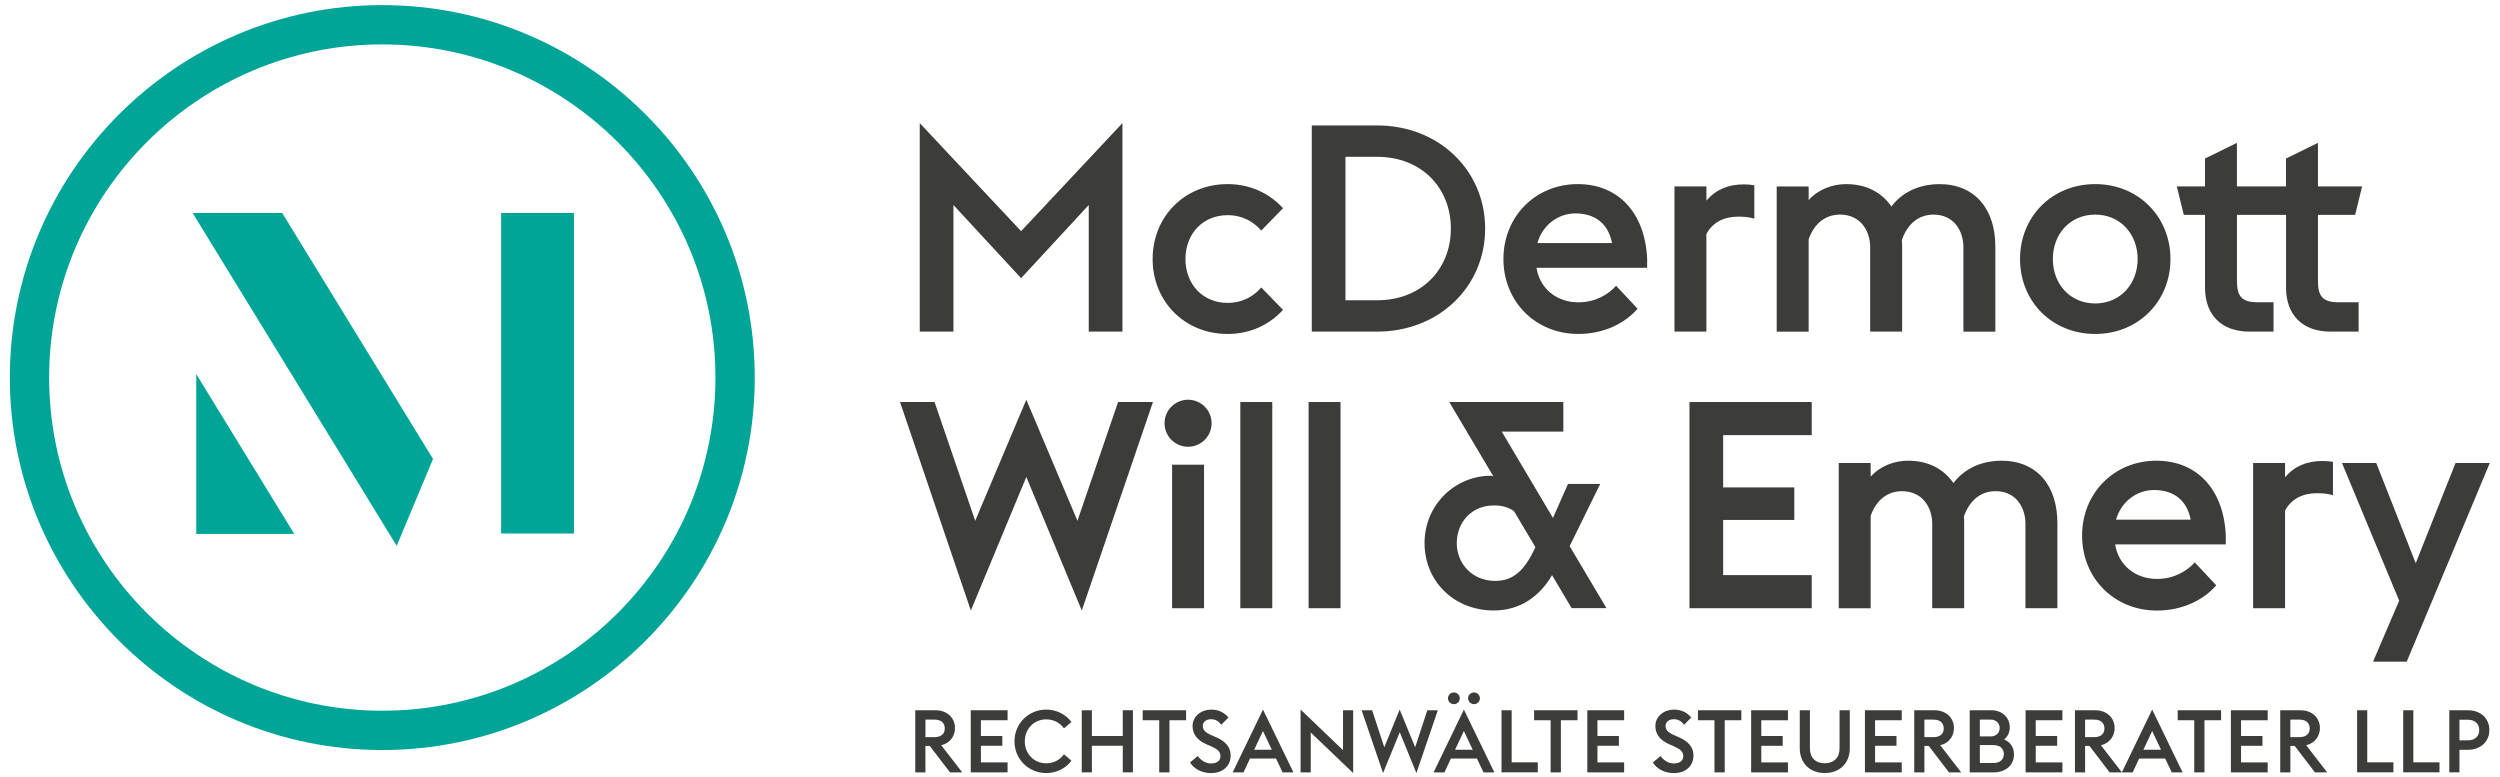
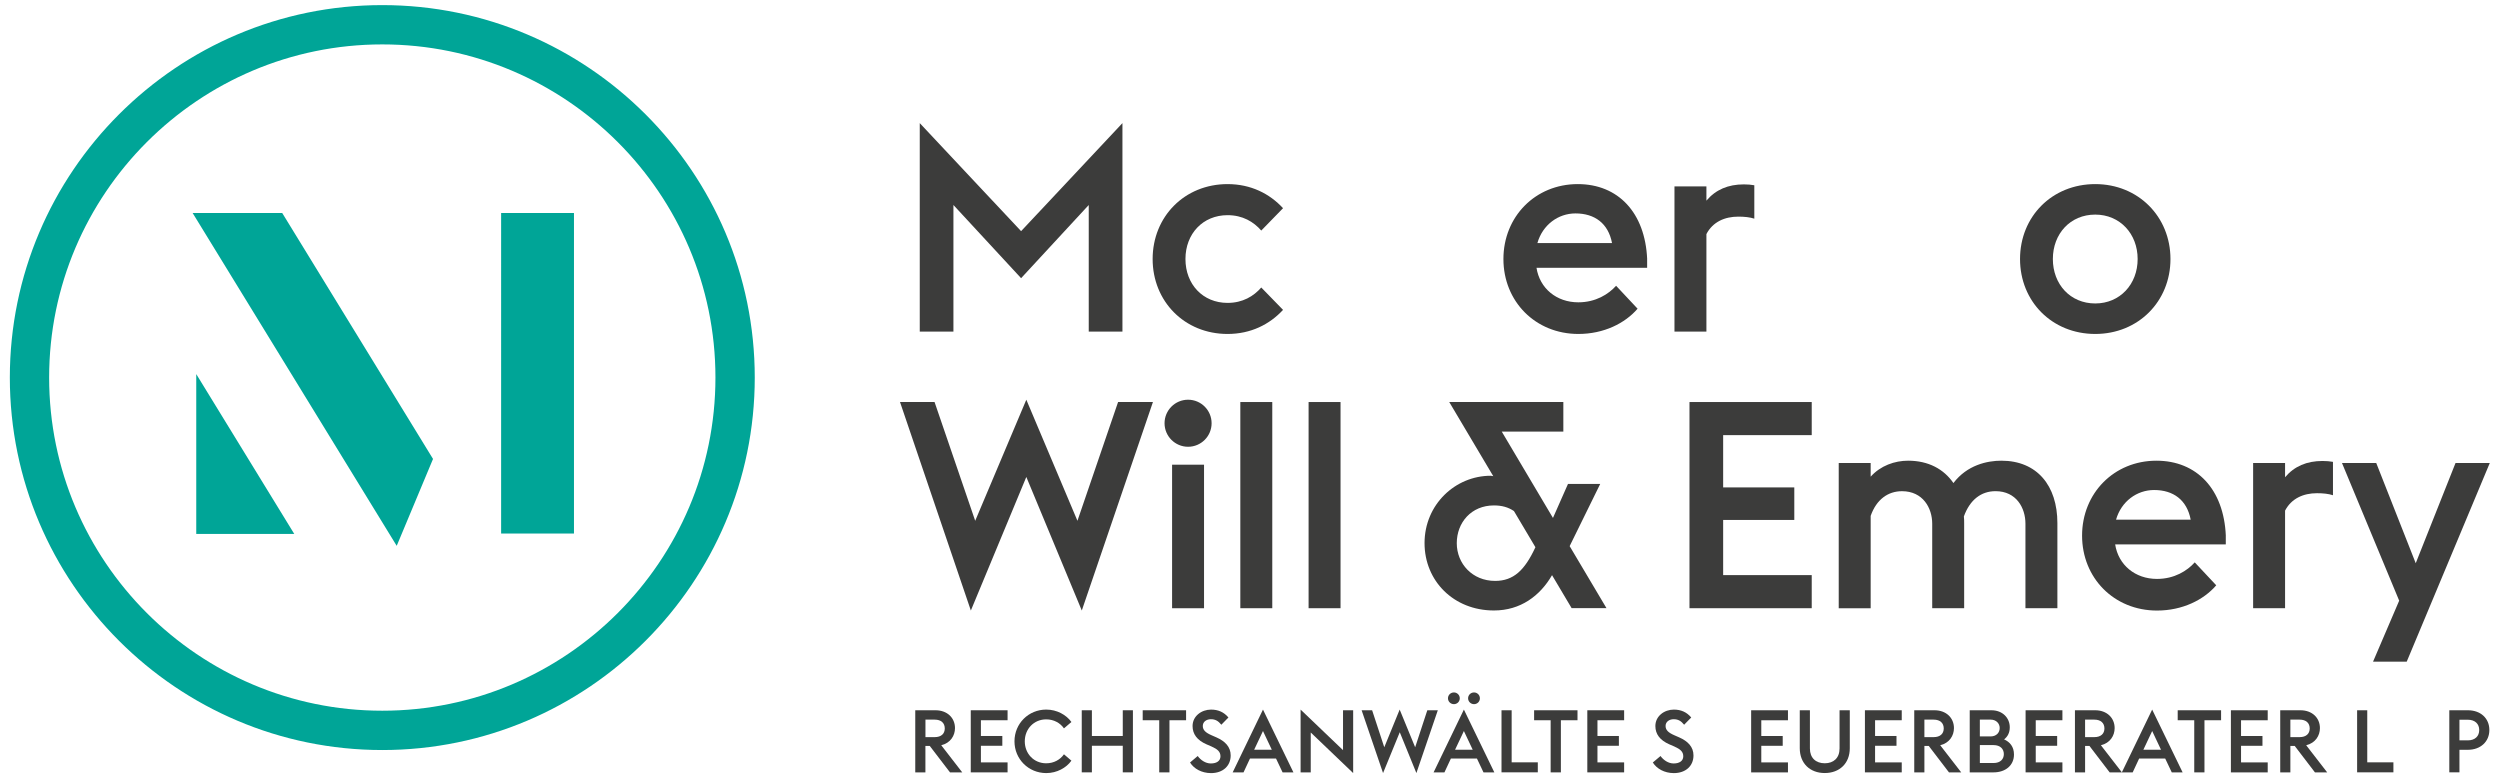
<svg xmlns="http://www.w3.org/2000/svg" version="1.1" id="Ebene_1" x="0px" y="0px" viewBox="0 0 1057.32 328.82" style="enable-background:new 0 0 1057.32 328.82;" xml:space="preserve">
  <style type="text/css">
	.st0{fill:#3C3C3B;}
	.st1{fill:#00A597;}
</style>
  <g>
    <g>
      <g>
        <g>
          <path class="st0" d="M519.17,91c6.39,0,11.05,2.82,14.25,6.51l9.21-9.46c-5.65-6.14-13.63-10.19-23.46-10.19      c-18.18,0-31.69,13.75-31.69,31.69c0,17.93,13.51,31.69,31.69,31.69c9.83,0,17.81-4.05,23.46-10.19l-9.21-9.46      c-3.19,3.68-7.86,6.51-14.25,6.51c-10.44,0-17.81-7.86-17.81-18.55C501.36,98.86,508.73,91,519.17,91" />
-           <path class="st0" d="M582.42,53.05h-27.63v87.2h27.63c26.04,0,45.69-18.91,45.69-43.6C628.1,71.97,608.46,53.05,582.42,53.05       M582.42,126.99h-13.39V66.32h13.39c18.79,0,31.19,13.14,31.19,30.33C613.61,113.85,601.21,126.99,582.42,126.99" />
          <rect x="553.44" y="170.03" class="st0" width="13.51" height="87.2" />
          <polygon class="st0" points="403.23,86.7 431.85,117.65 460.46,86.7 460.46,140.25 474.71,140.25 474.71,52.07 431.85,97.76       388.99,52.07 388.99,140.25 403.23,140.25     " />
          <rect x="524.57" y="170.03" class="st0" width="13.51" height="87.2" />
          <path class="st0" d="M886.14,77.86c-18.3,0-31.81,13.75-31.81,31.69c0,17.93,13.51,31.69,31.81,31.69      c18.18,0,31.81-13.75,31.81-31.69C917.95,91.62,904.31,77.86,886.14,77.86 M886.14,128.34c-10.56,0-17.93-8.11-17.93-18.79      c0-10.68,7.37-18.79,17.93-18.79c10.44,0,17.93,8.11,17.93,18.79C904.07,120.23,896.58,128.34,886.14,128.34" />
          <polygon class="st0" points="455.68,220.26 434.06,169.05 412.44,220.26 395.25,170.03 380.64,170.03 410.6,258.21       434.06,201.72 457.52,258.21 487.61,170.03 472.87,170.03     " />
          <rect x="495.71" y="196.53" class="st0" width="13.51" height="60.71" />
          <path class="st0" d="M696.63,109.55c-0.86-19.65-12.28-31.69-29.35-31.69c-17.93,0-31.44,13.75-31.44,31.69      c0,17.93,13.51,31.69,31.69,31.69c10.81,0,19.77-4.54,25.05-10.68l-9.09-9.7c-3.19,3.56-8.6,7-15.97,7      c-9.21,0-16.34-5.89-17.69-14.61h46.79V109.55z M650.21,102.79c2.21-7.74,8.84-12.53,16.09-12.53c8.11,0,13.88,4.18,15.47,12.53      H650.21z" />
-           <path class="st0" d="M961.54,140.25v-12.41h-6.75c-7,0-8.72-2.82-8.72-9.09V90.88h20.76v30.7c0,11.67,7,18.67,18.79,18.67h11.91      v-12.41h-8.48c-7,0-8.72-2.82-8.72-9.09V90.88h15.72L999,78.84h-18.67V60.42l-13.51,6.63v11.79h-20.76V60.42l-13.51,6.63v11.79      h-11.91l2.95,12.04h8.97v30.7c0,11.67,7,18.67,18.79,18.67H961.54z" />
          <g>
            <path class="st0" d="M941.36,226.53c-0.86-19.65-12.28-31.69-29.35-31.69c-17.93,0-31.44,13.76-31.44,31.69       c0,17.93,13.51,31.69,31.69,31.69c10.81,0,19.77-4.54,25.05-10.68l-9.09-9.7c-3.19,3.56-8.6,7-15.97,7       c-9.21,0-16.34-5.89-17.69-14.61h46.79V226.53z M894.94,219.77c2.21-7.74,8.84-12.53,16.09-12.53       c8.11,0,13.88,4.18,15.47,12.53H894.94z" />
            <path class="st0" d="M966.42,201.84v-6.02h-13.51v61.41h13.51v-41.27c2.7-5.16,7.74-7.37,13.51-7.37       c2.58,0,4.91,0.25,6.75,0.86v-14.12c-1.35-0.25-2.82-0.37-4.42-0.37C975.63,194.96,970.35,197.17,966.42,201.84" />
            <polygon class="st0" points="1038.51,195.82 1021.68,238.2 1004.98,195.82 990.49,195.82 1014.68,254.04 1003.63,279.83        1017.87,279.83 1053,195.82      " />
            <path class="st0" d="M846.43,194.84c-6.02,0-14.49,1.84-20.27,9.46c-4.05-5.89-10.56-9.46-19.16-9.46       c-5.65,0-11.67,2.09-15.84,6.76v-5.77h-13.51v61.41h13.51v-39.06c2.46-7,7.37-10.44,13.26-10.44c8.84,0,12.77,7.12,12.77,13.75       v35.74h13.51v-35.99c0-0.98,0-1.84-0.12-2.83c2.58-7.12,7.37-10.68,13.39-10.68c8.84,0,12.65,7.12,12.65,13.75v35.74h13.51       v-35.99C870.13,205.4,861.53,194.84,846.43,194.84" />
            <polygon class="st0" points="714.53,257.23 766.23,257.23 766.23,243.23 728.77,243.23 728.77,219.9 758.86,219.9        758.86,206.14 728.77,206.14 728.77,184.03 766.23,184.03 766.23,170.03 714.53,170.03      " />
          </g>
          <path class="st0" d="M721.69,98.99c2.7-5.16,7.74-7.37,13.51-7.37c2.58,0,4.91,0.25,6.75,0.86V78.35      c-1.35-0.25-2.82-0.37-4.42-0.37c-6.63,0-11.91,2.21-15.84,6.88v-6.02h-13.51v61.41h13.51V98.99z" />
-           <path class="st0" d="M790.95,104.51v35.74h13.51v-35.98c0-0.98,0-1.84-0.12-2.82c2.58-7.12,7.37-10.68,13.39-10.68      c8.84,0,12.65,7.12,12.65,13.75v35.74h13.51v-35.98c0-15.84-8.6-26.41-23.7-26.41c-6.02,0-14.49,1.84-20.26,9.46      c-4.05-5.9-10.56-9.46-19.16-9.46c-5.65,0-11.67,2.09-15.84,6.75v-5.77h-13.51v61.41h13.51V101.2c2.46-7,7.37-10.44,13.26-10.44      C787.03,90.76,790.95,97.88,790.95,104.51" />
          <path class="st0" d="M502.47,169.05c-5.49,0-9.95,4.46-9.95,9.95c0,5.49,4.46,9.95,9.95,9.95c5.5,0,9.95-4.46,9.95-9.95      C512.42,173.51,507.96,169.05,502.47,169.05" />
        </g>
        <path class="st0" d="M663.85,230.97l12.93-26.31h-13.63l-6.36,14.39l-21.65-36.5h26.04v-12.53h-48.26l18.62,31.36     c-0.45-0.1-0.83-0.17-1.06-0.17c-14.98,0-28,12.16-28,28.49c0,15.96,12.28,28.49,29.35,28.49c11.22,0,19.5-6.17,24.57-14.94     l8.29,13.96h14.74L663.85,230.97z M632.32,245.68c-9.58,0-16.21-7.25-16.21-15.96c0-8.72,6.14-15.96,15.72-15.96     c3.34,0,6.02,0.74,8.46,2.38l9.08,15.29C644.82,241.25,640.08,245.68,632.32,245.68z" />
      </g>
      <g>
        <path class="st0" d="M387.1,300.39h8.58c4.85,0,8.21,3.15,8.21,7.55c0,3.18-1.89,6.29-5.81,7.25l8.88,11.47h-5.18l-8.55-11.17     h-1.85v11.17h-4.29V300.39z M395.32,311.75c2.74,0,4.25-1.44,4.25-3.66c0-2.29-1.52-3.74-4.25-3.74h-3.92v7.4H395.32z" />
        <path class="st0" d="M410.56,300.39h15.57v4.22h-11.28v6.66h9.06v4.14h-9.06v7.03h11.28v4.22h-15.57V300.39z" />
        <path class="st0" d="M429.05,313.53c0-7.55,5.96-13.43,13.43-13.43c4.55,0,8.51,2.26,10.65,5.25l-3.15,2.7     c-1.59-2.29-4.29-3.81-7.51-3.81c-5.22,0-9.06,4.07-9.06,9.29s3.85,9.29,9.06,9.29c3.22,0,5.92-1.52,7.51-3.81l3.15,2.7     c-2.15,3-6.1,5.25-10.65,5.25C435.01,326.95,429.05,321.07,429.05,313.53z" />
        <path class="st0" d="M457.5,300.39h4.29v10.88h13.06v-10.88h4.29v26.26h-4.29v-11.25h-13.06v11.25h-4.29V300.39z" />
        <path class="st0" d="M490.27,304.61h-6.99v-4.22h18.35v4.22h-7.03v22.05h-4.33V304.61z" />
        <path class="st0" d="M503.3,322.48l3.25-2.74c1.22,1.7,3.29,3.15,5.55,3.15c2.55,0,4.07-1.15,4.07-3.03     c0-1.96-1.26-3.03-3.85-4.18l-2.07-0.89c-3.96-1.74-5.88-4.32-5.88-7.73c0-4.22,3.81-6.95,7.81-6.95c3,0,5.4,1.03,7.36,3.33     l-3,3.07c-1.33-1.63-2.55-2.33-4.44-2.33c-1.78,0-3.4,1.03-3.4,2.85c0,1.7,1.11,2.81,3.77,3.96l2.03,0.89     c3.59,1.59,5.99,3.96,5.99,7.62c0,4.44-3.29,7.47-8.32,7.47C508.21,326.95,504.96,325.14,503.3,322.48z" />
        <path class="st0" d="M534.15,300.1l12.88,26.56h-4.59l-2.77-5.85h-11.02l-2.73,5.85h-4.59L534.15,300.1z M537.88,317.08     l-3.73-7.91l-3.73,7.91H537.88z" />
        <path class="st0" d="M554.35,309.79v16.87h-4.29V300.1l17.94,17.16v-16.87h4.29v26.56L554.35,309.79z" />
        <path class="st0" d="M575.87,300.39h4.44l5.14,15.65l6.51-15.94l6.55,15.94l5.14-15.65h4.44l-9.06,26.56L592,309.68l-7.07,17.27     L575.87,300.39z" />
        <path class="st0" d="M619.12,300.1l12.88,26.56h-4.59l-2.77-5.85h-11.02l-2.73,5.85h-4.59L619.12,300.1z M612.39,295.33     c0-1.41,1.15-2.48,2.51-2.48c1.33,0,2.48,1.07,2.48,2.48c0,1.44-1.15,2.48-2.48,2.48C613.53,297.8,612.39,296.73,612.39,295.33z      M622.85,317.08l-3.73-7.91l-3.73,7.91H622.85z M620.9,295.33c0-1.41,1.15-2.48,2.51-2.48c1.33,0,2.48,1.07,2.48,2.48     c0,1.44-1.15,2.48-2.48,2.48C622.04,297.8,620.9,296.73,620.9,295.33z" />
        <path class="st0" d="M635.03,300.39h4.29v22.01h11.06v4.25h-15.35V300.39z" />
        <path class="st0" d="M655.81,304.61h-6.99v-4.22h18.35v4.22h-7.03v22.05h-4.33V304.61z" />
        <path class="st0" d="M671.32,300.39h15.57v4.22h-11.28v6.66h9.06v4.14h-9.06v7.03h11.28v4.22h-15.57V300.39z" />
        <path class="st0" d="M699.02,322.48l3.26-2.74c1.22,1.7,3.29,3.15,5.55,3.15c2.55,0,4.07-1.15,4.07-3.03     c0-1.96-1.26-3.03-3.85-4.18l-2.07-0.89c-3.96-1.74-5.88-4.32-5.88-7.73c0-4.22,3.81-6.95,7.81-6.95c3,0,5.4,1.03,7.36,3.33     l-3,3.07c-1.33-1.63-2.55-2.33-4.44-2.33c-1.78,0-3.41,1.03-3.41,2.85c0,1.7,1.11,2.81,3.77,3.96l2.03,0.89     c3.59,1.59,6,3.96,6,7.62c0,4.44-3.29,7.47-8.32,7.47C703.95,326.95,700.69,325.14,699.02,322.48z" />
-         <path class="st0" d="M725.1,304.61h-6.99v-4.22h18.35v4.22h-7.03v22.05h-4.33V304.61z" />
        <path class="st0" d="M740.61,300.39h15.57v4.22H744.9v6.66h9.06v4.14h-9.06v7.03h11.28v4.22h-15.57V300.39z" />
        <path class="st0" d="M761.17,316.41v-16.02h4.29v16.17c0,4.03,2.55,6.25,6.29,6.25c3.7,0,6.25-2.22,6.25-6.25v-16.17h4.33v16.05     c0,6.47-4.4,10.5-10.58,10.5C765.58,326.95,761.17,322.92,761.17,316.41z" />
        <path class="st0" d="M788.73,300.39h15.57v4.22h-11.28v6.66h9.06v4.14h-9.06v7.03h11.28v4.22h-15.57V300.39z" />
        <path class="st0" d="M809.59,300.39h8.58c4.85,0,8.21,3.15,8.21,7.55c0,3.18-1.89,6.29-5.81,7.25l8.88,11.47h-5.18l-8.54-11.17     h-1.85v11.17h-4.29V300.39z M817.8,311.75c2.74,0,4.26-1.44,4.26-3.66c0-2.29-1.52-3.74-4.26-3.74h-3.92v7.4H817.8z" />
        <path class="st0" d="M833.05,300.39h9.17c4.77,0,7.77,3.29,7.77,7.21c0,2.33-0.92,3.96-2.4,5.11c2.44,1.07,4.18,3.11,4.18,6.4     c0,4.62-3.62,7.55-8.66,7.55h-10.06V300.39z M841.92,311.45c2.33,0,3.81-1.55,3.81-3.55c0-1.92-1.48-3.55-3.81-3.55h-4.59v7.1     H841.92z M843.15,322.7c2.85,0,4.33-1.63,4.33-3.77s-1.48-3.81-4.33-3.81h-5.81v7.58H843.15z" />
        <path class="st0" d="M856.68,300.39h15.57v4.22h-11.28v6.66h9.06v4.14h-9.06v7.03h11.28v4.22h-15.57V300.39z" />
        <path class="st0" d="M877.55,300.39h8.58c4.85,0,8.21,3.15,8.21,7.55c0,3.18-1.89,6.29-5.81,7.25l8.88,11.47h-5.18l-8.54-11.17     h-1.85v11.17h-4.29V300.39z M885.76,311.75c2.74,0,4.26-1.44,4.26-3.66c0-2.29-1.52-3.74-4.26-3.74h-3.92v7.4H885.76z" />
        <path class="st0" d="M910.21,300.1l12.88,26.56h-4.59l-2.77-5.85H904.7l-2.73,5.85h-4.59L910.21,300.1z M913.95,317.08     l-3.73-7.91l-3.73,7.91H913.95z" />
        <path class="st0" d="M928.01,304.61h-7v-4.22h18.35v4.22h-7.03v22.05h-4.32V304.61z" />
        <path class="st0" d="M943.51,300.39h15.57v4.22H947.8v6.66h9.06v4.14h-9.06v7.03h11.28v4.22h-15.57V300.39z" />
        <path class="st0" d="M964.37,300.39h8.58c4.85,0,8.21,3.15,8.21,7.55c0,3.18-1.89,6.29-5.81,7.25l8.88,11.47h-5.18l-8.54-11.17     h-1.85v11.17h-4.29V300.39z M972.58,311.75c2.74,0,4.26-1.44,4.26-3.66c0-2.29-1.52-3.74-4.26-3.74h-3.92v7.4H972.58z" />
        <path class="st0" d="M996.89,300.39h4.29v22.01h11.06v4.25h-15.35V300.39z" />
-         <path class="st0" d="M1016.38,300.39h4.29v22.01h11.06v4.25h-15.35V300.39z" />
        <path class="st0" d="M1035.88,300.39h7.88c5.36,0,9.06,3.4,9.06,8.36c0,4.88-3.7,8.36-9.06,8.36h-3.59v9.54h-4.29V300.39z      M1043.68,313.12c3.07,0,4.85-1.74,4.85-4.37c0-2.59-1.77-4.36-4.85-4.36h-3.51v8.73H1043.68z" />
      </g>
    </g>
    <path class="st1" d="M83,158.21l41.45,67.6H83V158.21z M211.94,225.65h30.81V90.07h-30.81V225.65z M81.46,90.07l86.32,140.78   l15.36-36.75L119.35,90.07H81.46z M319.21,159.68c0,86.86-70.67,157.53-157.53,157.53S4.16,246.54,4.16,159.68   C4.16,72.82,74.82,2.16,161.68,2.16S319.21,72.82,319.21,159.68z M302.58,159.68c0-77.69-63.21-140.9-140.9-140.9   c-77.69,0-140.9,63.21-140.9,140.9c0,77.69,63.21,140.9,140.9,140.9C239.37,300.58,302.58,237.37,302.58,159.68z" />
  </g>
</svg>